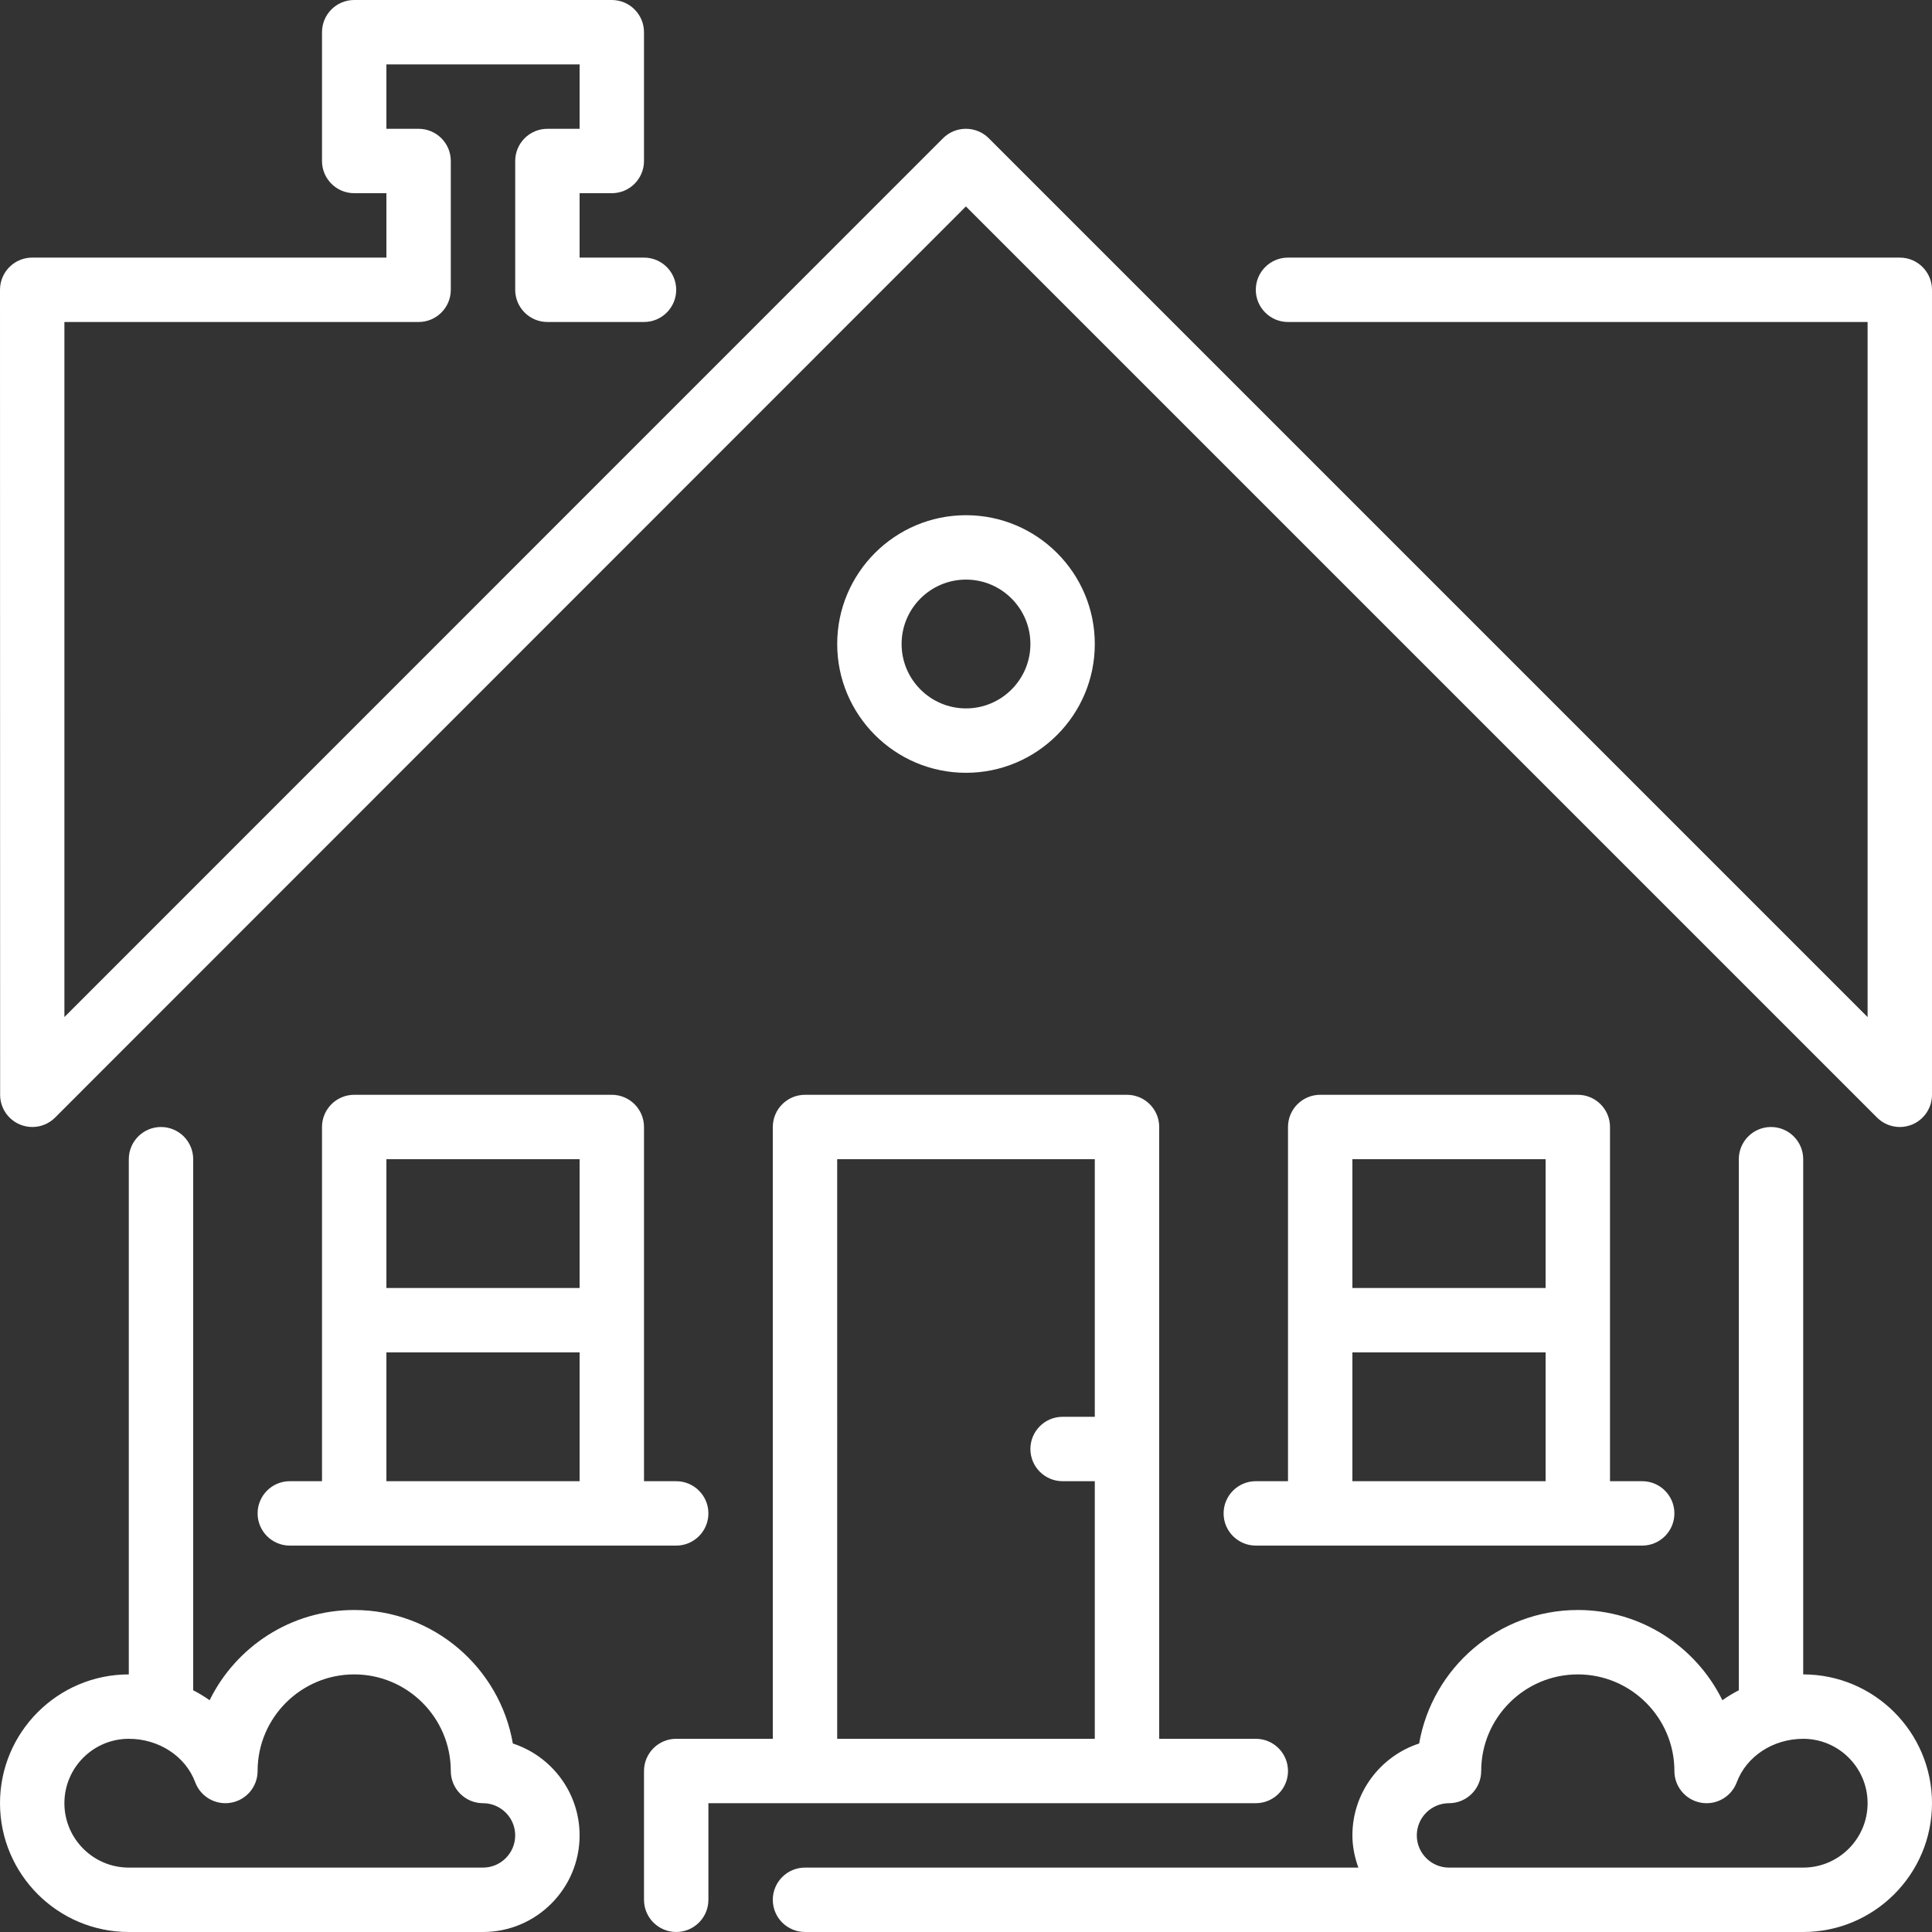
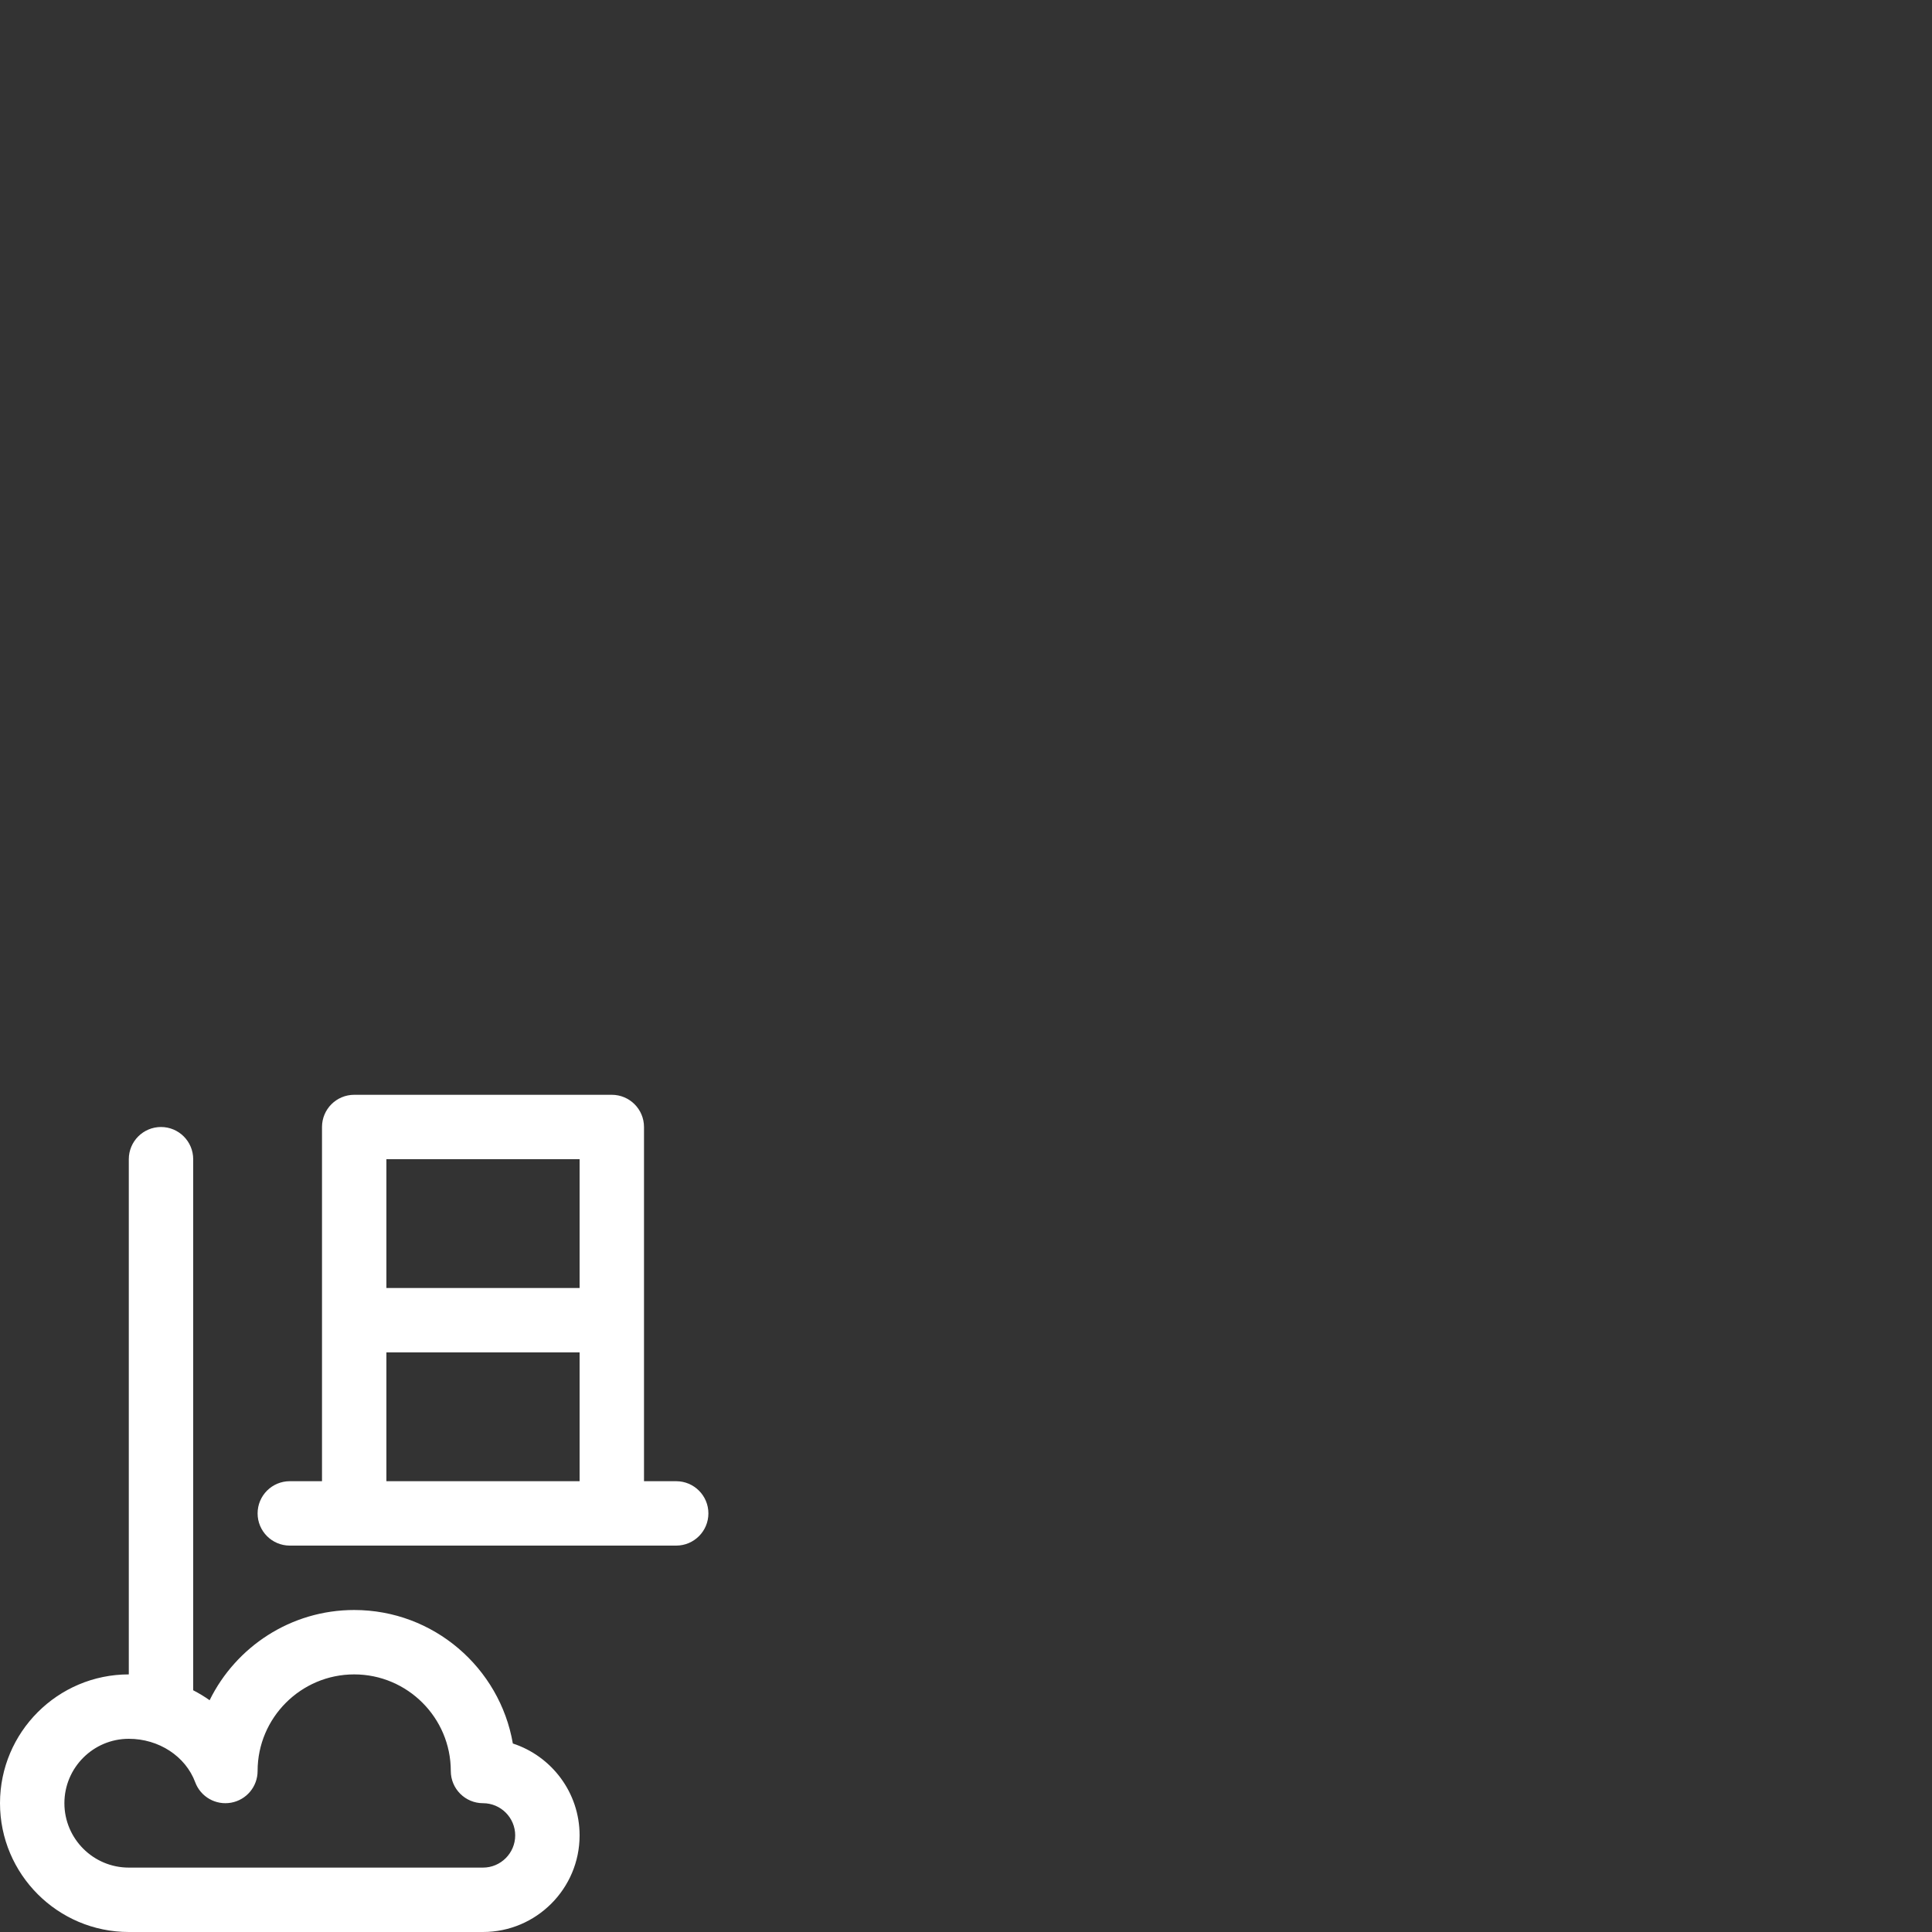
<svg xmlns="http://www.w3.org/2000/svg" version="1.1" id="Layer_1" x="0px" y="0px" viewBox="0 0 512 512" style="enable-background:new 0 0 512 512;" xml:space="preserve" fill="#fff">
  <rect x="0" y="0" width="512" height="512" fill="#333333" stroke="none" />
  <g>
    <g>
      <g>
        <path d="M135.91,462.046c-3.465-20.062-21.001-35.379-42.044-35.379c-16.802,0-31.36,9.762-38.315,23.91     c-1.374-0.981-2.842-1.852-4.352-2.637V307.2c0-4.71-3.823-8.533-8.533-8.533c-4.71,0-8.533,3.823-8.533,8.533v136.533     C15.309,443.733,0,459.042,0,477.867S15.309,512,34.133,512H128c14.114,0,25.6-11.486,25.6-25.6     C153.6,475.042,146.167,465.391,135.91,462.046z M128,494.933H34.133c-9.412,0-17.067-7.654-17.067-17.067     S24.721,460.8,34.133,460.8c7.962,0,15.036,4.625,17.604,11.52c1.442,3.866,5.436,6.144,9.515,5.41     c4.062-0.734,7.014-4.267,7.014-8.397c0-14.114,11.486-25.6,25.6-25.6s25.6,11.486,25.6,25.6c0,4.71,3.823,8.533,8.533,8.533     c4.702,0,8.533,3.831,8.533,8.533S132.702,494.933,128,494.933z" />
-         <path d="M503.467,68.267H341.333c-4.71,0-8.533,3.823-8.533,8.533s3.823,8.533,8.533,8.533h153.6v184.201l-232.9-232.9     c-1.673-1.673-3.866-2.5-6.059-2.5s-4.386,0.828-6.059,2.5L17.067,269.525V85.333h93.867c4.71,0,8.533-3.823,8.533-8.533V42.667     c0-4.71-3.823-8.533-8.533-8.533H102.4V17.067h51.2v17.067h-8.533c-4.71,0-8.533,3.823-8.533,8.533V76.8     c0,4.71,3.823,8.533,8.533,8.533h25.6c4.71,0,8.533-3.823,8.533-8.533s-3.823-8.533-8.533-8.533H153.6V51.2h8.533     c4.71,0,8.533-3.823,8.533-8.533V8.533c0-4.71-3.823-8.533-8.533-8.533H93.867c-4.71,0-8.533,3.823-8.533,8.533v34.133     c0,4.71,3.823,8.533,8.533,8.533h8.533v17.067H8.533c-2.261,0-4.437,0.896-6.033,2.5C0.896,72.363,0,74.539,0,76.8l0.034,213.333     c0,3.456,2.082,6.562,5.274,7.885c1.058,0.435,2.159,0.649,3.26,0.649c2.227,0,4.412-0.87,6.033-2.5L255.974,54.707     l241.459,241.459c1.63,1.63,3.814,2.5,6.033,2.5c1.101,0,2.21-0.213,3.268-0.649c3.183-1.323,5.265-4.437,5.265-7.885V76.8     C512,72.09,508.177,68.267,503.467,68.267z" />
-         <path d="M477.867,443.733V307.2c0-4.71-3.823-8.533-8.533-8.533s-8.533,3.823-8.533,8.533v140.74     c-1.51,0.785-2.978,1.655-4.352,2.637c-6.955-14.148-21.513-23.91-38.315-23.91c-21.043,0-38.579,15.317-42.044,35.379     c-10.257,3.345-17.69,12.996-17.69,24.354c0,3.012,0.614,5.854,1.579,8.533H213.333c-4.71,0-8.533,3.823-8.533,8.533     s3.823,8.533,8.533,8.533H384h34.133h59.733C496.691,512,512,496.691,512,477.867S496.691,443.733,477.867,443.733z      M477.867,494.933h-59.733H384c-4.702,0-8.533-3.831-8.533-8.533s3.831-8.533,8.533-8.533c4.71,0,8.533-3.823,8.533-8.533     c0-14.114,11.486-25.6,25.6-25.6s25.6,11.486,25.6,25.6c0,4.13,2.953,7.663,7.014,8.397c4.053,0.742,8.073-1.545,9.515-5.41     c2.568-6.895,9.643-11.52,17.604-11.52c9.412,0,17.067,7.654,17.067,17.067S487.279,494.933,477.867,494.933z" />
-         <path d="M290.133,170.667c0-18.825-15.309-34.133-34.133-34.133c-18.825,0-34.133,15.309-34.133,34.133S237.175,204.8,256,204.8     C274.825,204.8,290.133,189.491,290.133,170.667z M238.933,170.667c0-9.412,7.654-17.067,17.067-17.067     c9.412,0,17.067,7.654,17.067,17.067c0,9.412-7.654,17.067-17.067,17.067C246.588,187.733,238.933,180.079,238.933,170.667z" />
-         <path d="M418.133,290.133h-68.267c-4.71,0-8.533,3.823-8.533,8.533v93.867H332.8c-4.71,0-8.533,3.823-8.533,8.533     s3.823,8.533,8.533,8.533h102.4c4.71,0,8.533-3.823,8.533-8.533s-3.823-8.533-8.533-8.533h-8.533v-93.867     C426.667,293.956,422.844,290.133,418.133,290.133z M409.6,392.533h-51.2V358.4h51.2V392.533z M409.6,341.333h-51.2V307.2h51.2     V341.333z" />
-         <path d="M341.333,469.333c0-4.71-3.823-8.533-8.533-8.533h-25.6V298.667c0-4.71-3.823-8.533-8.533-8.533h-85.333     c-4.71,0-8.533,3.823-8.533,8.533V460.8h-25.6c-4.71,0-8.533,3.823-8.533,8.533v34.133c0,4.71,3.823,8.533,8.533,8.533     s8.533-3.823,8.533-8.533v-25.6H332.8C337.51,477.867,341.333,474.044,341.333,469.333z M290.133,375.467H281.6     c-4.71,0-8.533,3.823-8.533,8.533s3.823,8.533,8.533,8.533h8.533V460.8h-68.267V307.2h68.267V375.467z" />
        <path d="M162.133,290.133H93.867c-4.71,0-8.533,3.823-8.533,8.533v93.867H76.8c-4.71,0-8.533,3.823-8.533,8.533     S72.09,409.6,76.8,409.6h102.4c4.71,0,8.533-3.823,8.533-8.533s-3.823-8.533-8.533-8.533h-8.533v-93.867     C170.667,293.956,166.844,290.133,162.133,290.133z M153.6,392.533h-51.2V358.4h51.2V392.533z M153.6,341.333h-51.2V307.2h51.2     V341.333z" />
      </g>
    </g>
  </g>
  <g>
</g>
  <g>
</g>
  <g>
</g>
  <g>
</g>
  <g>
</g>
  <g>
</g>
  <g>
</g>
  <g>
</g>
  <g>
</g>
  <g>
</g>
  <g>
</g>
  <g>
</g>
  <g>
</g>
  <g>
</g>
  <g>
</g>
</svg>